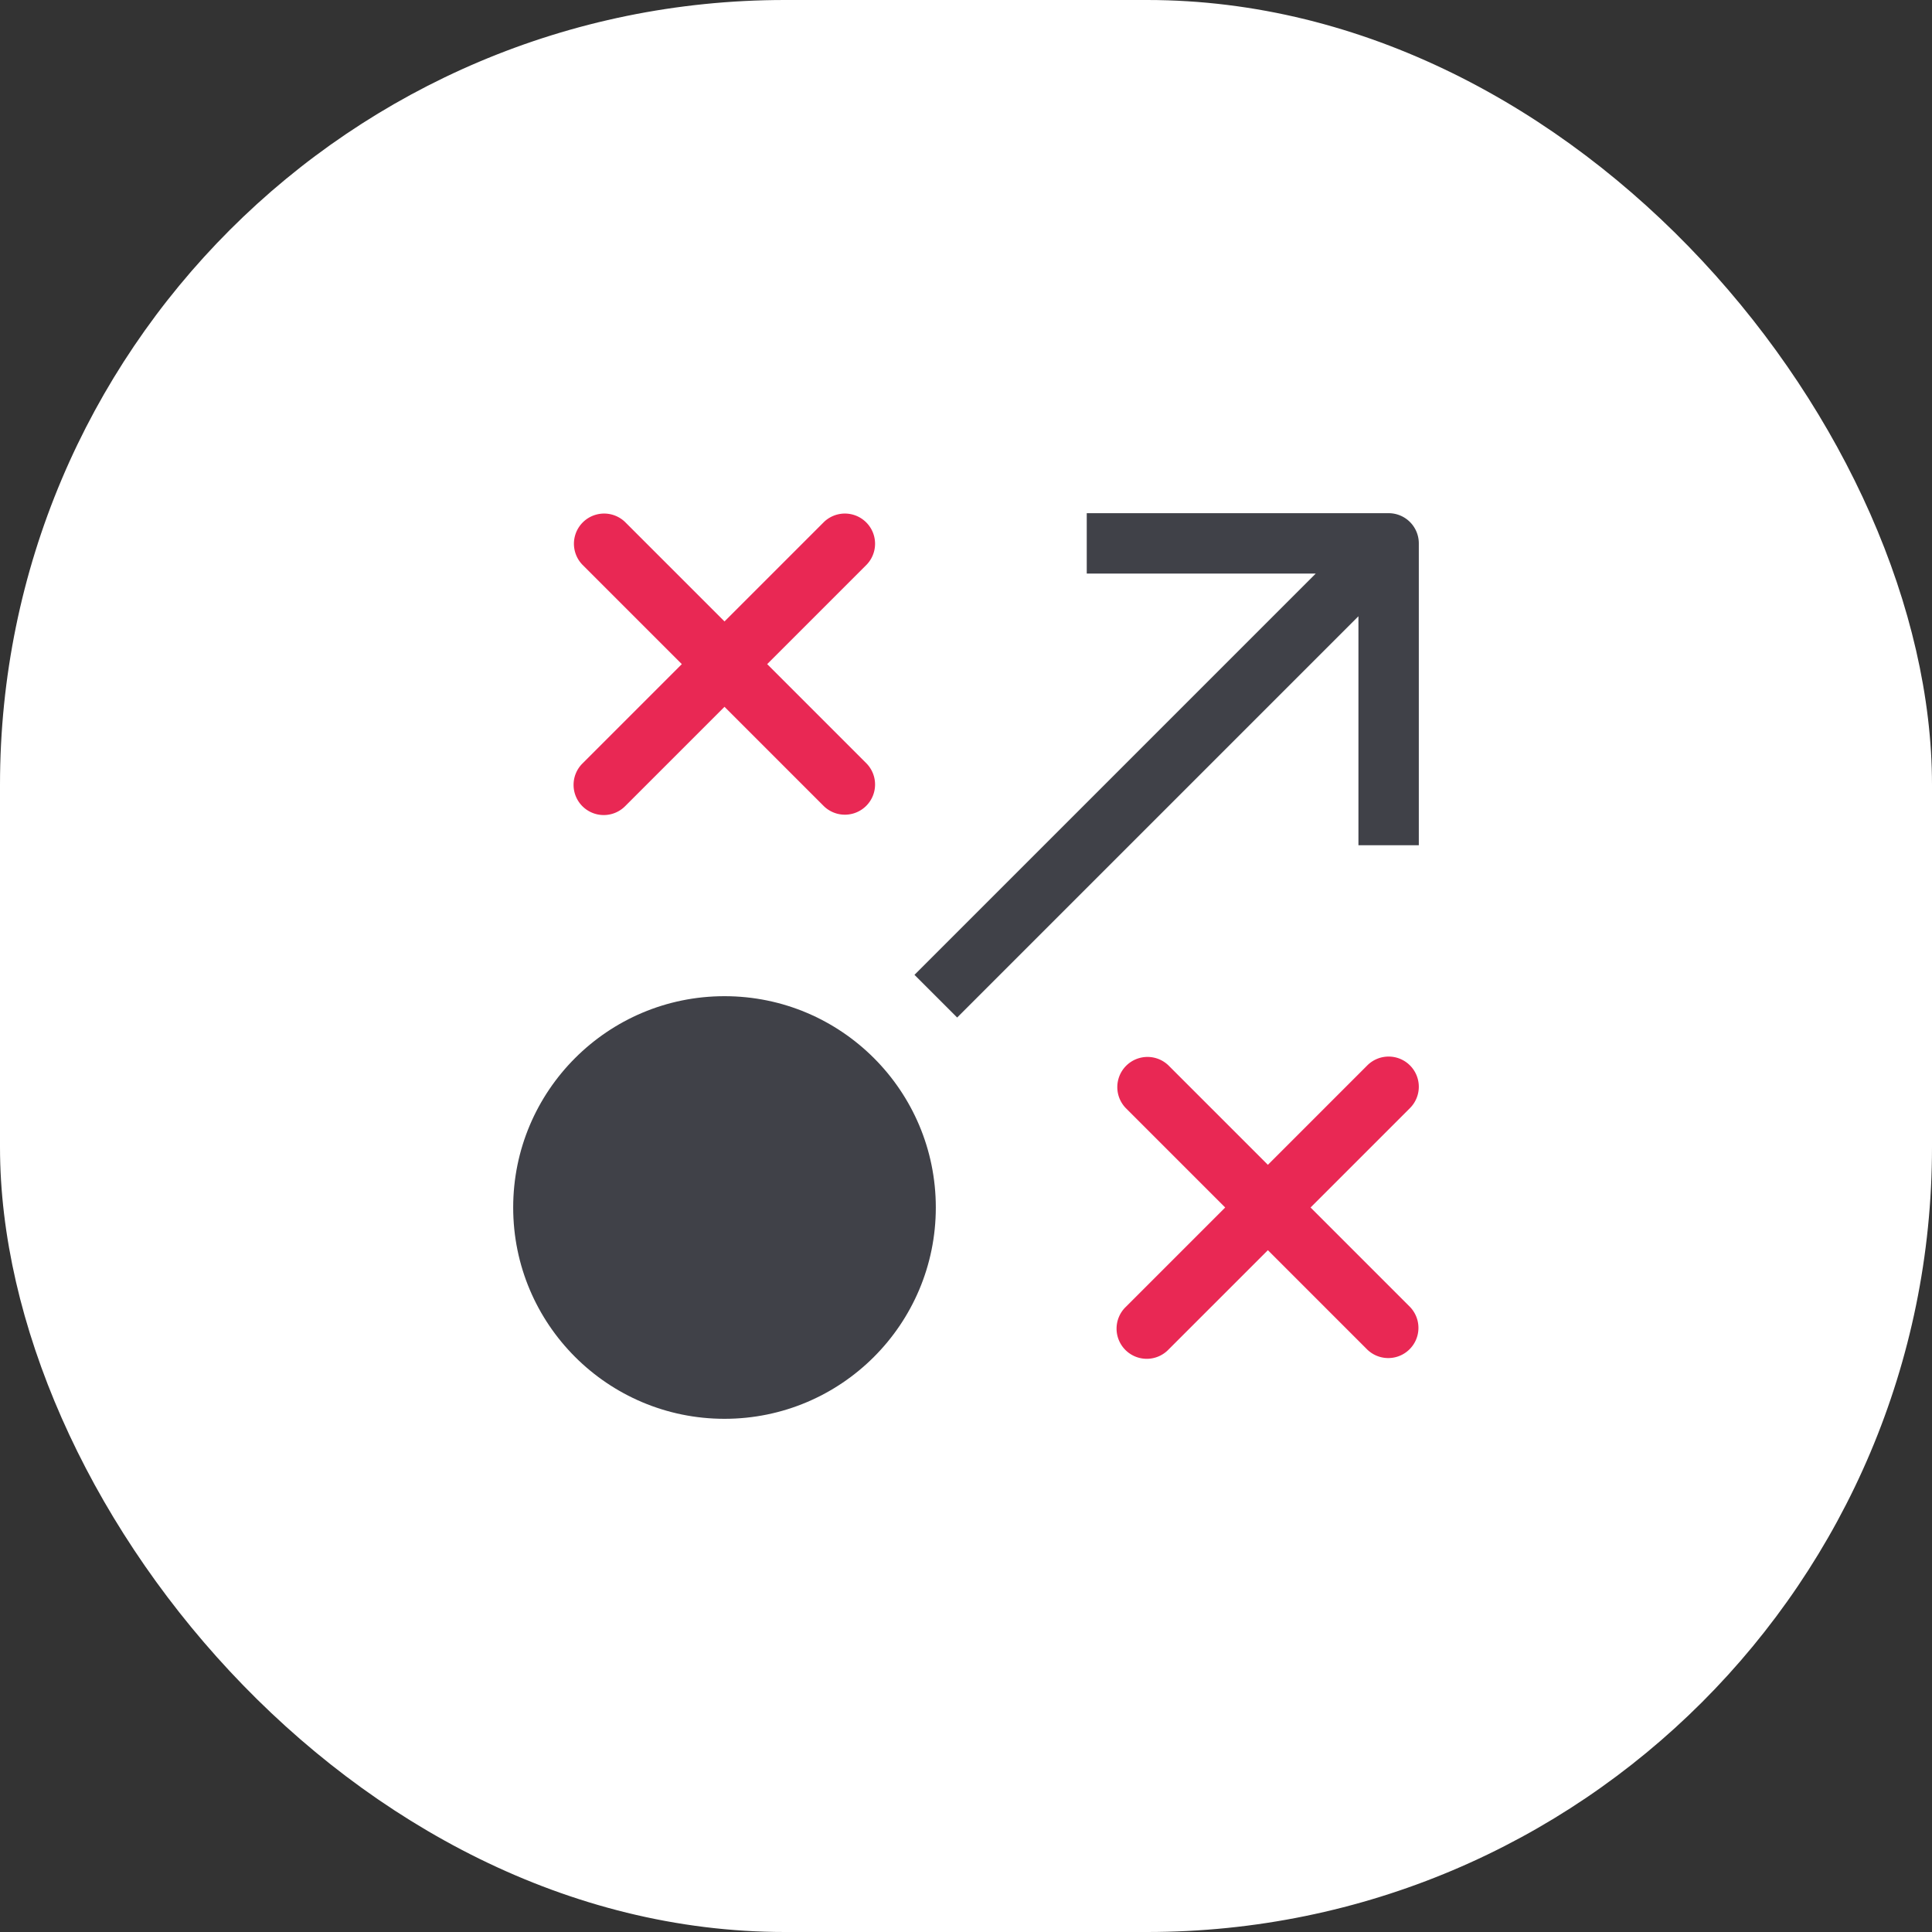
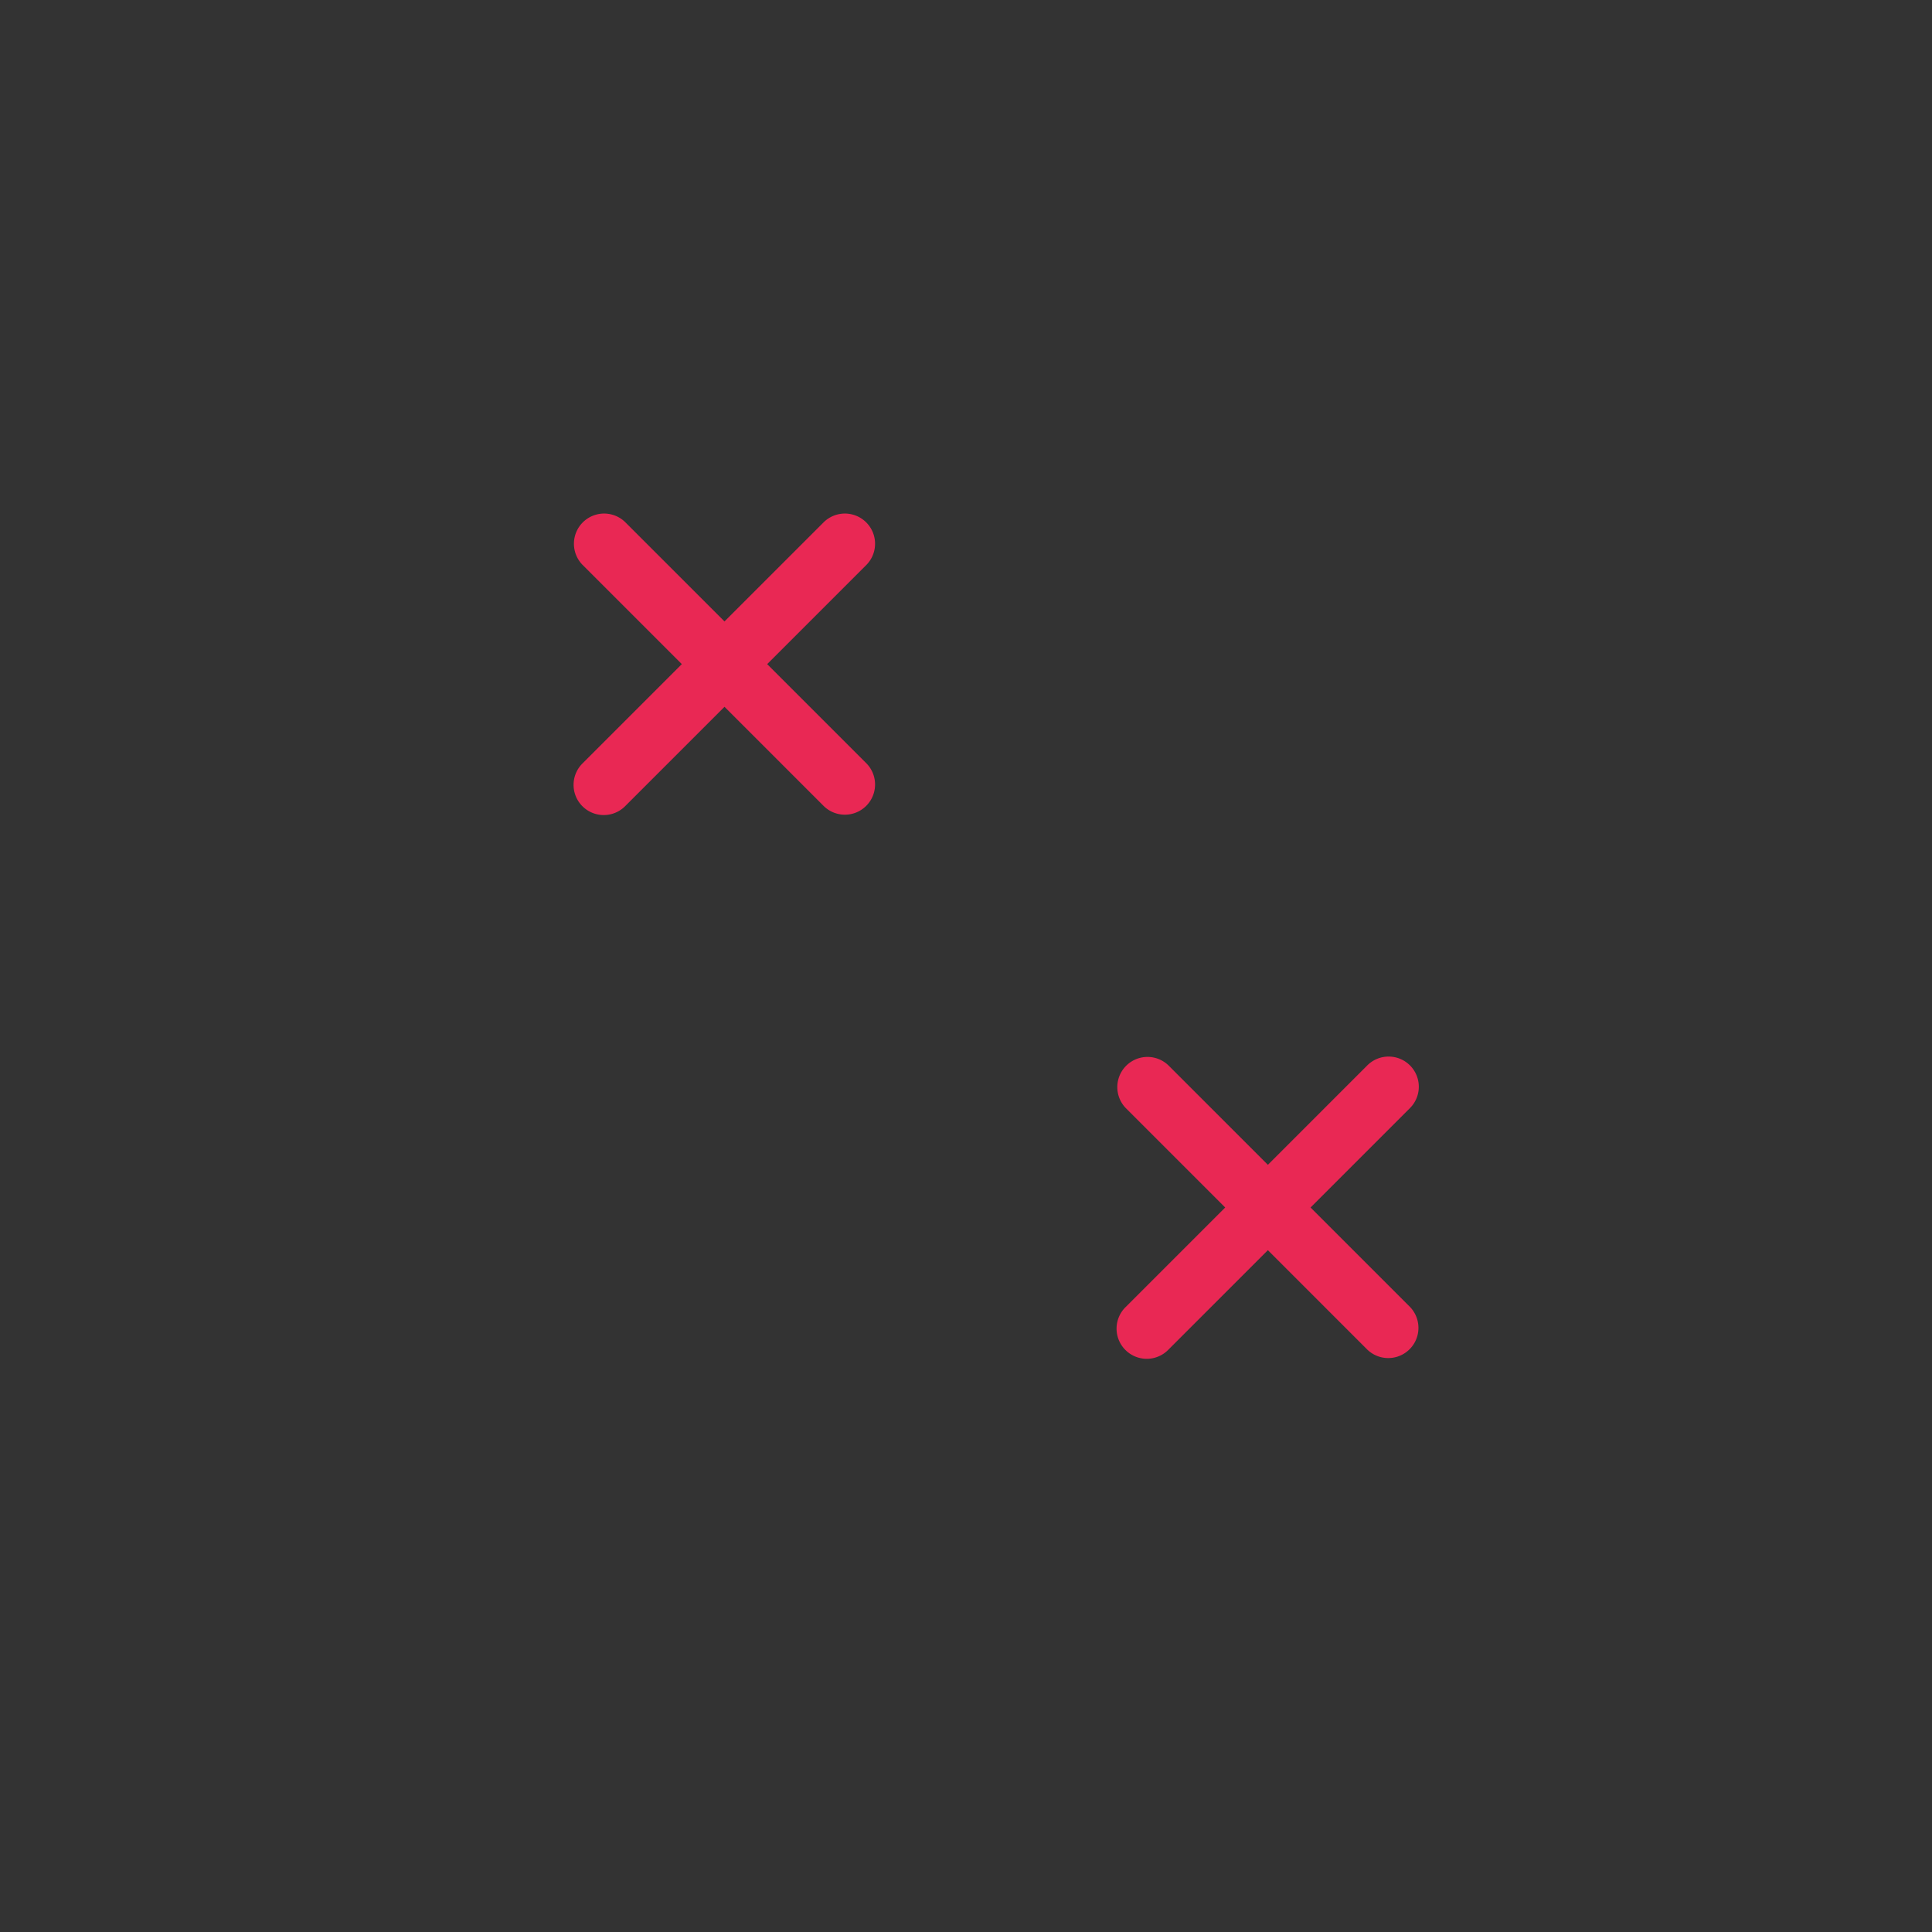
<svg xmlns="http://www.w3.org/2000/svg" width="32" height="32" viewBox="0 0 32 32">
  <rect x="0" y="0" width="32" height="32" fill="#333333" stroke="none" />
-   <rect data-element="frame" x="0" y="0" width="32" height="32" rx="13" ry="13" stroke="none" fill="#ffffff" />
  <g class="nc-icon-wrapper" transform="translate(8 8) scale(0.5)" fill="#e92854">
    <path data-color="color-2" d="M3.293,10.707a1,1,0,0,0,1.414,0L8,7.414l3.293,3.293a1,1,0,0,0,1.414-1.414L9.414,6l3.293-3.293a1,1,0,0,0-1.414-1.414L8,4.586,4.707,1.293A1,1,0,0,0,3.293,2.707L6.586,6,3.293,9.293A1,1,0,0,0,3.293,10.707Z" />
    <path data-color="color-2" d="M30.707,19.293a1,1,0,0,0-1.414,0L26,22.586l-3.293-3.293a1,1,0,0,0-1.414,1.414L24.586,24l-3.293,3.293a1,1,0,1,0,1.414,1.414L26,25.414l3.293,3.293a1,1,0,0,0,1.414-1.414L27.414,24l3.293-3.293A1,1,0,0,0,30.707,19.293Z" />
-     <circle cx="8" cy="24" r="7" fill="#404148" />
-     <path d="M30,1H20V3h7.586L14.293,16.293l1.414,1.414L29,4.414V12h2V2A1,1,0,0,0,30,1Z" fill="#404148" />
  </g>
</svg>